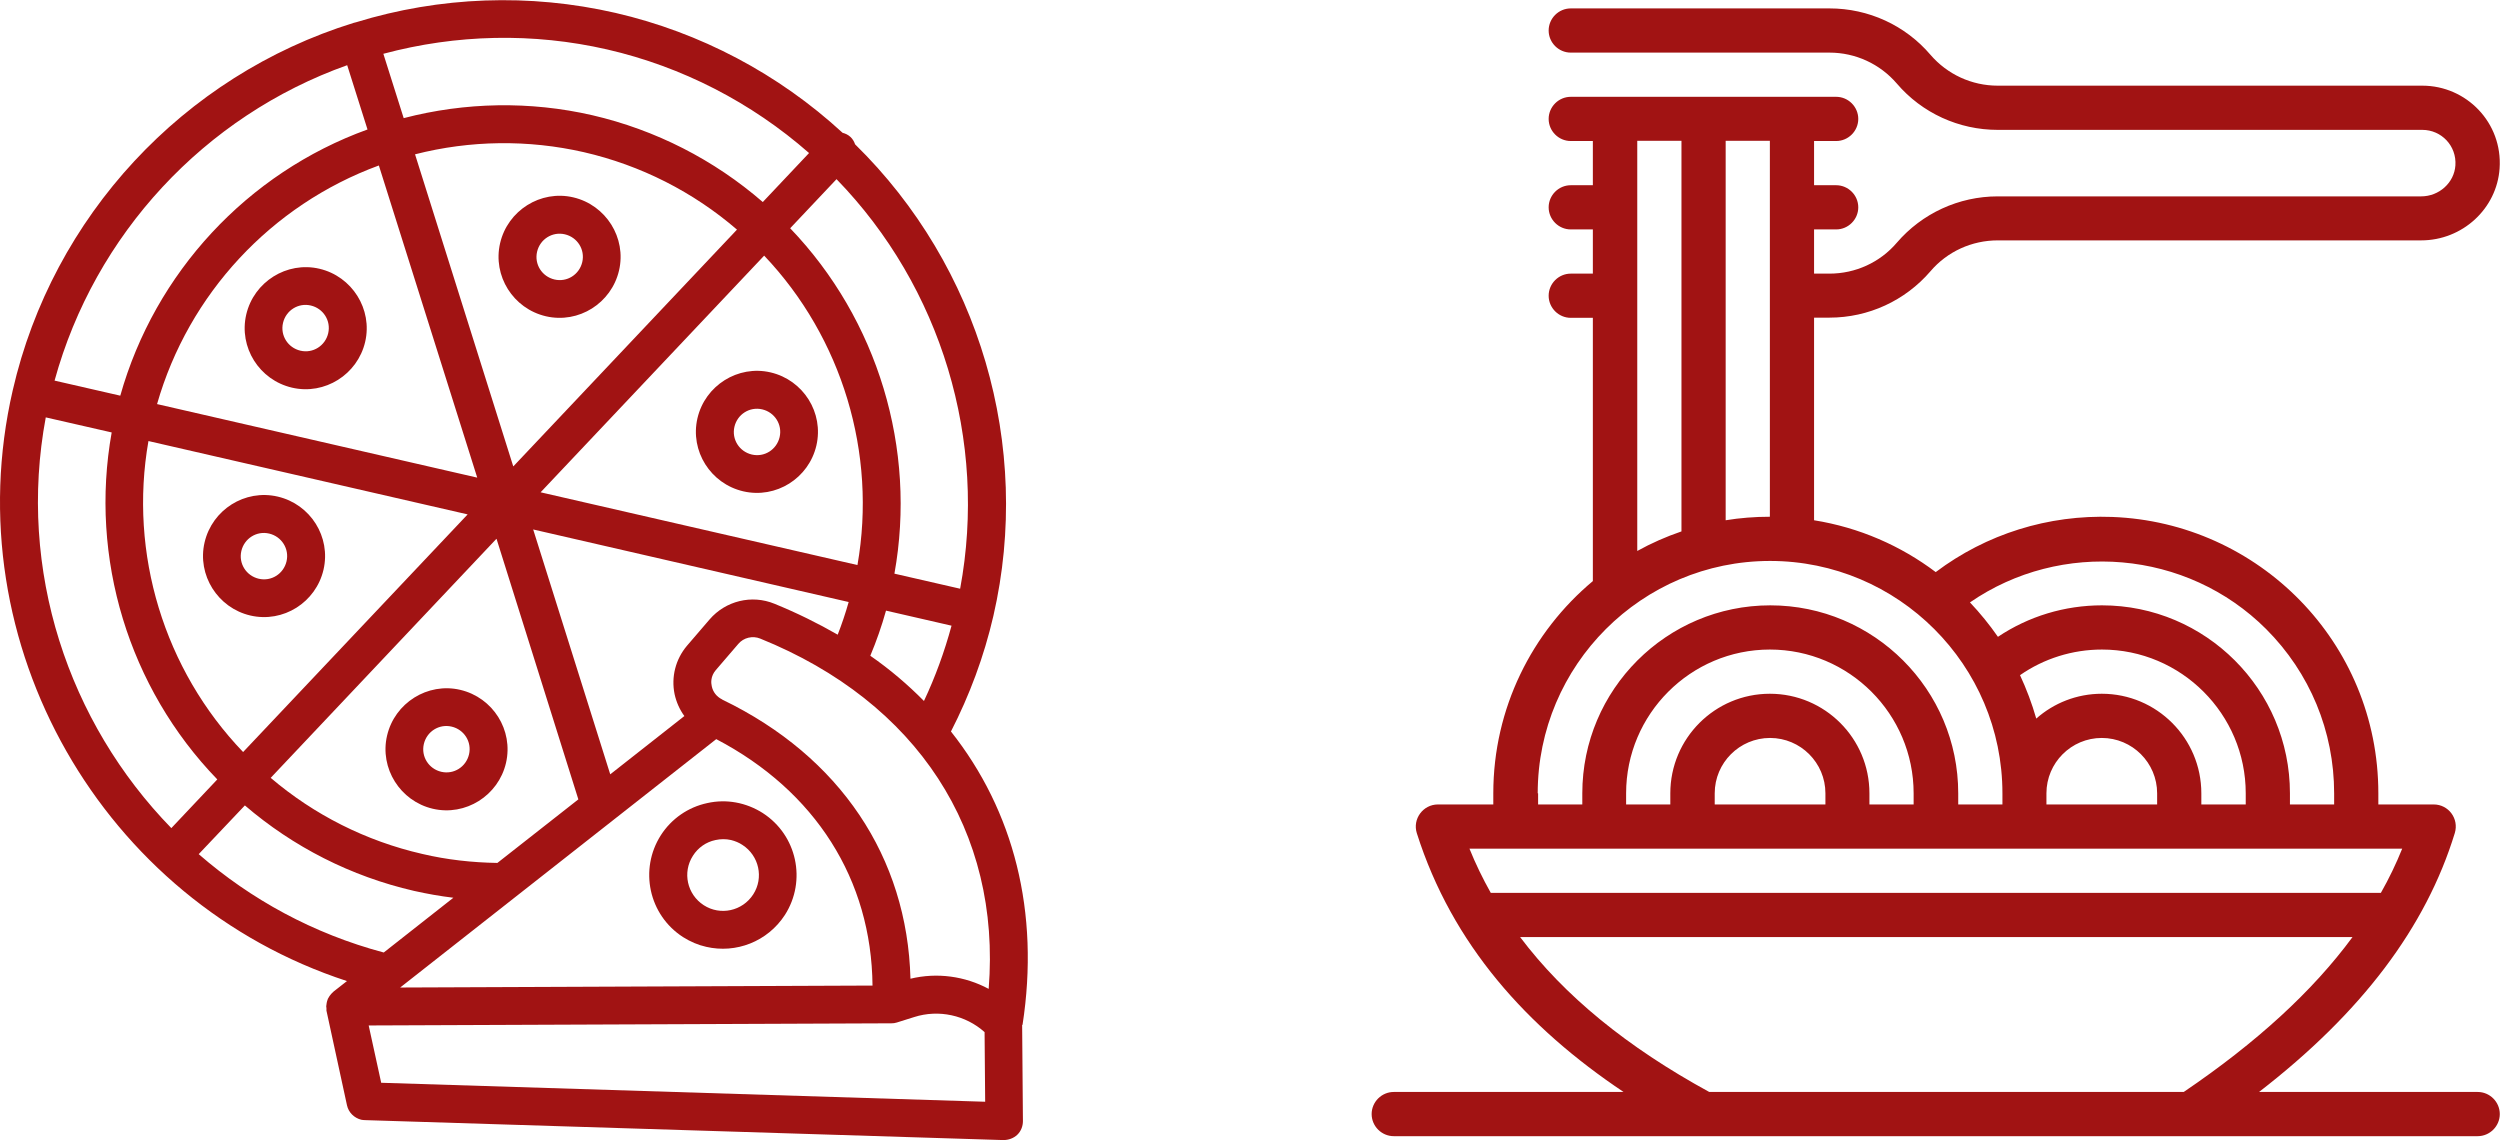
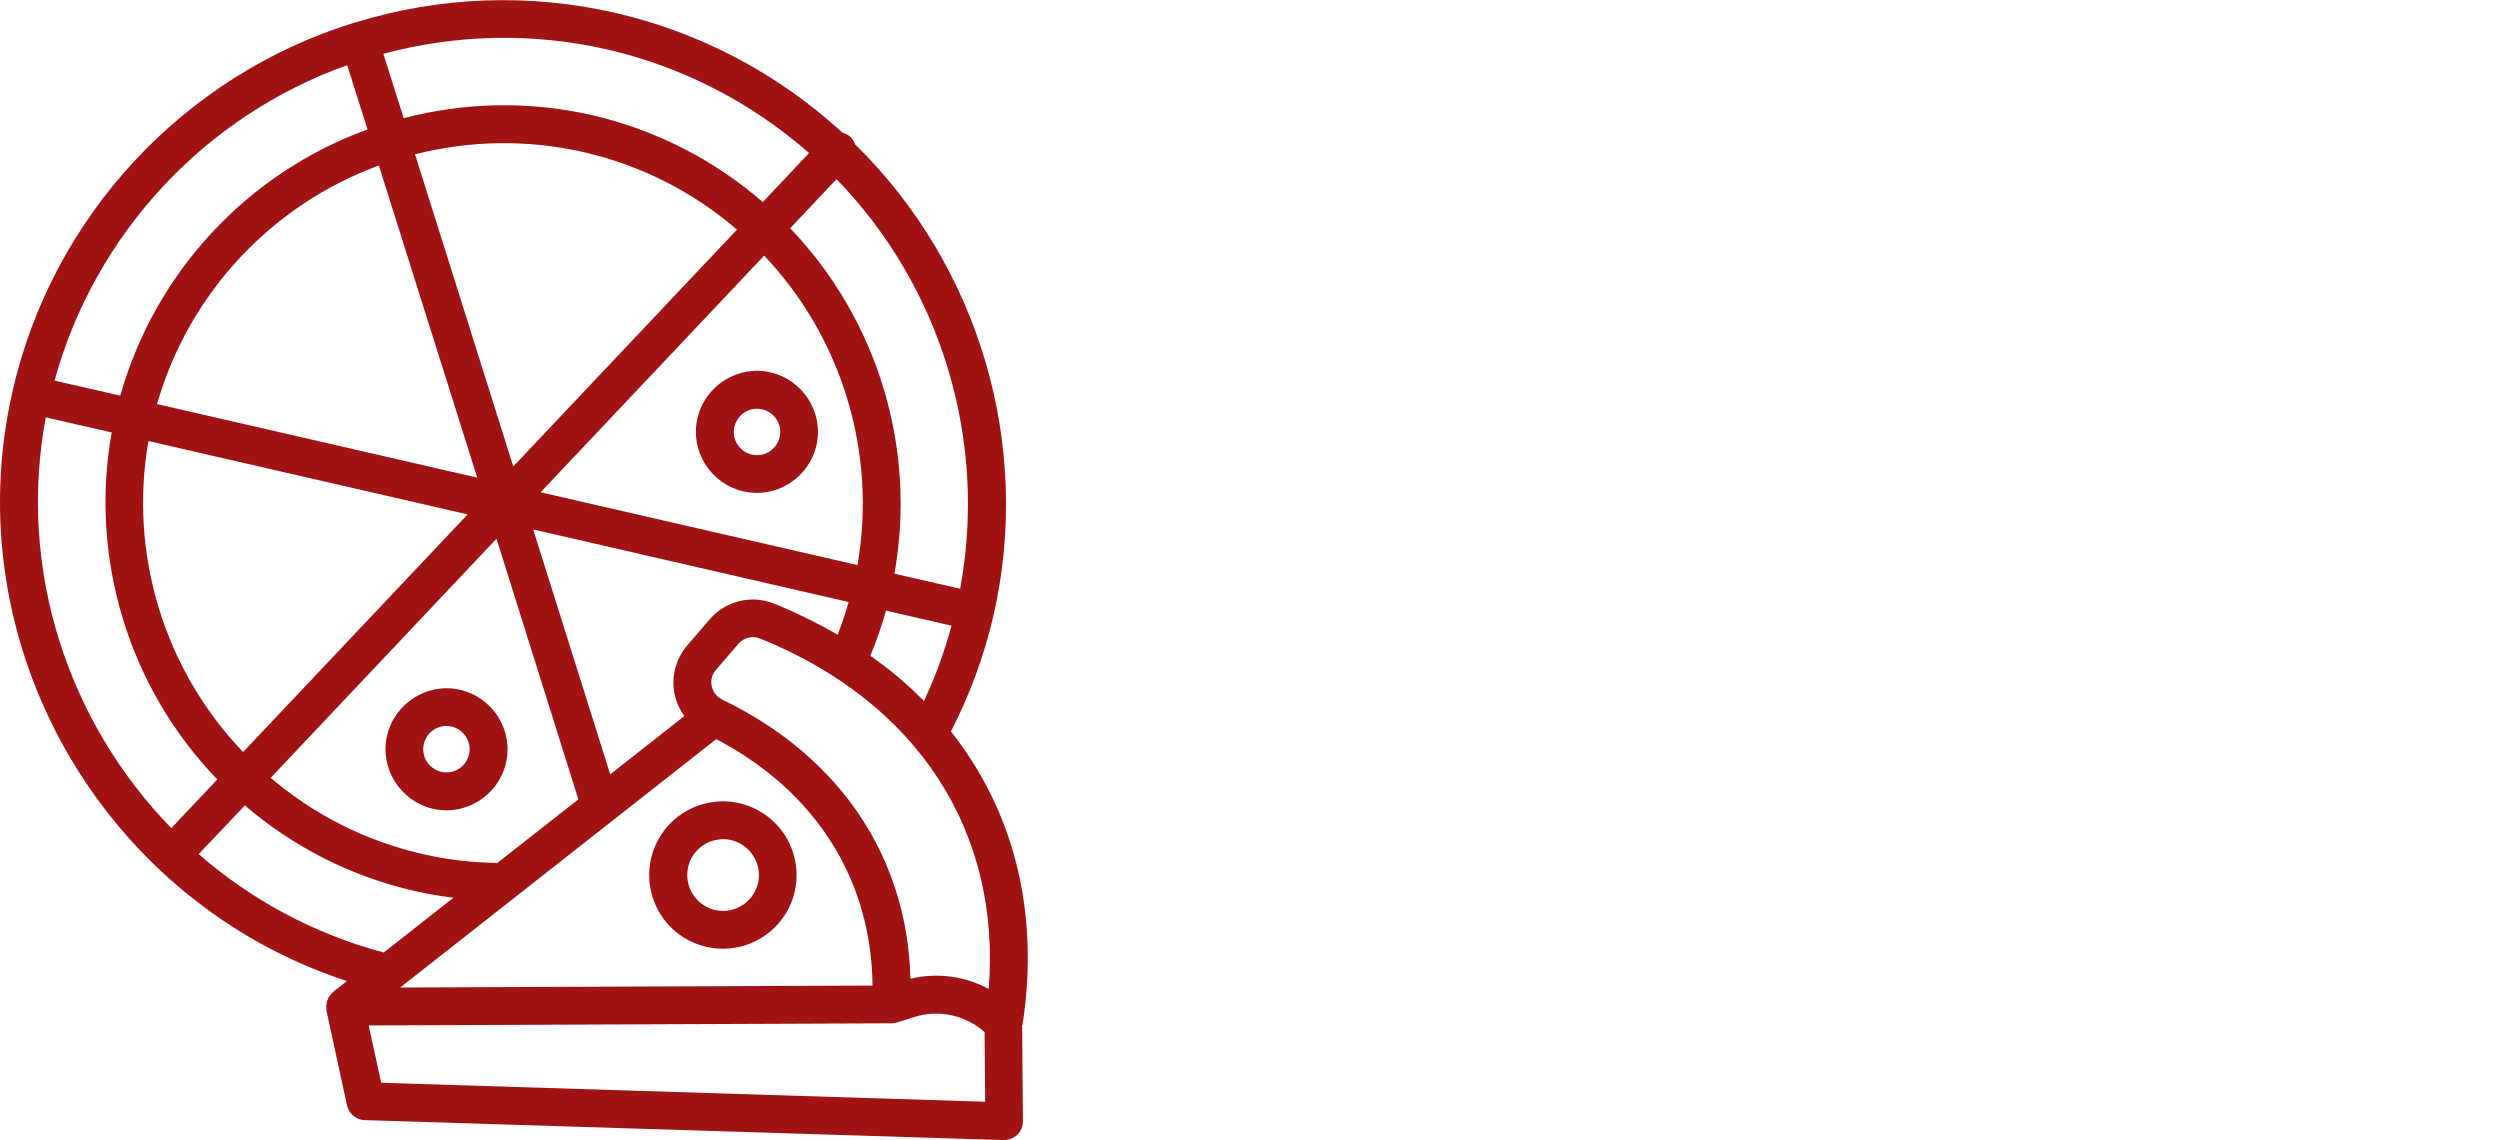
<svg xmlns="http://www.w3.org/2000/svg" id="Camada_2" data-name="Camada 2" viewBox="0 0 127.82 58.29">
  <defs>
    <style>
      .cls-1 {
        fill: #a11313;
        stroke-width: 0px;
      }
    </style>
  </defs>
  <g id="Camada_1-2" data-name="Camada 1">
    <g>
      <g>
-         <path class="cls-1" d="M25.57,12.43c-.39,1.68.67,3.35,2.34,3.74,1.68.39,3.35-.67,3.74-2.34s-.67-3.35-2.34-3.74-3.35.67-3.74,2.34ZM29.77,13.4c-.15.64-.78,1.04-1.42.89-.64-.15-1.04-.78-.89-1.42.15-.64.78-1.04,1.42-.89.64.15,1.04.78.89,1.42Z" />
        <path class="cls-1" d="M25.87,39.01c.39-1.68-.67-3.35-2.34-3.74s-3.35.67-3.74,2.34.67,3.35,2.34,3.74,3.35-.67,3.74-2.34ZM21.67,38.04c.15-.64.78-1.04,1.42-.89.64.15,1.04.78.89,1.42-.15.64-.78,1.04-1.42.89s-1.04-.78-.89-1.42Z" />
        <path class="cls-1" d="M35.66,21.38c-.39,1.68.67,3.35,2.34,3.74,1.68.39,3.35-.67,3.74-2.34.39-1.68-.67-3.35-2.34-3.74s-3.35.67-3.74,2.34ZM39.86,22.35c-.15.64-.78,1.04-1.42.89s-1.04-.78-.89-1.42c.15-.64.78-1.04,1.42-.89.64.15,1.04.78.89,1.42Z" />
-         <path class="cls-1" d="M12.59,16.08c-.39,1.68.67,3.35,2.34,3.74s3.35-.67,3.74-2.34-.67-3.35-2.34-3.74-3.35.67-3.74,2.34ZM15.89,15.62c.64.15,1.04.78.89,1.42-.15.64-.78,1.04-1.42.89-.64-.15-1.04-.78-.89-1.42.15-.64.78-1.04,1.42-.89Z" />
-         <path class="cls-1" d="M16.54,29.13c.39-1.68-.67-3.35-2.34-3.74-1.68-.39-3.35.67-3.74,2.34s.67,3.35,2.34,3.74c1.68.39,3.35-.67,3.74-2.34ZM12.34,28.17c.15-.64.78-1.04,1.42-.89s1.04.78.89,1.42c-.15.64-.78,1.04-1.42.89-.64-.15-1.04-.78-.89-1.42Z" />
        <path class="cls-1" d="M52.28,52.4c.89-5.77-.45-10.95-3.66-15,.95-1.85,1.69-3.83,2.17-5.91,2-8.69-.71-17.88-7.07-24.11-.05-.14-.12-.27-.24-.38-.12-.11-.25-.17-.4-.21-3.27-3.01-7.28-5.13-11.61-6.13-4.4-1.01-8.98-.84-13.27.48,0,0,0,0,0,0-.04.01-.08.02-.12.03C9.37,3.87,2.69,11.07.65,19.96c-2.99,12.99,4.61,26.13,17.09,30.2l-.69.54s-.03.04-.05.05c-.02.02-.05.05-.07.07-.06.07-.11.14-.15.22-.01.02-.03.04-.03.07-.04.1-.06.22-.07.33,0,0,0,.02,0,.03,0,.02.01.05.01.07,0,.04,0,.09,0,.13l1.05,4.84c.08.37.37.65.73.74.06.01.12.02.19.02l32.64,1.02c.26,0,.52-.09.71-.27.19-.18.29-.44.29-.7l-.04-4.92ZM50.55,50.56c-1.21-.65-2.64-.85-4-.52-.16-6.21-3.6-11.36-9.6-14.26-.01,0-.02-.01-.03-.02-.28-.14-.47-.38-.53-.68-.04-.17-.06-.5.2-.81l1.16-1.35c.27-.32.73-.43,1.12-.27,8.04,3.25,12.32,9.86,11.68,17.9ZM36.62,37.79c5.08,2.66,7.94,7.19,7.99,12.6l-24.15.1,16.16-12.7ZM39.6,30.87c-1.17-.48-2.5-.15-3.32.8l-1.16,1.35c-.58.69-.81,1.59-.63,2.47.09.41.26.79.5,1.12l-3.79,2.98-3.94-12.52,16.13,3.71c-.16.57-.35,1.13-.56,1.67-1.01-.58-2.08-1.11-3.23-1.58ZM27.64,25.17l11.43-12.1c3.99,4.2,5.77,10.11,4.77,15.82l-16.2-3.72ZM26.24,23.84l-5.02-15.95c2.82-.72,5.78-.76,8.63-.11,2.91.67,5.59,2.03,7.83,3.96l-11.43,12.1ZM24.4,24.42l-16.37-3.76c1.61-5.63,5.84-10.18,11.34-12.2l5.03,15.96ZM23.91,26.3l-11.48,12.15c-4.04-4.21-5.85-10.15-4.84-15.9l16.32,3.75ZM25.39,27.56l4.18,13.31-4.14,3.25c-1.28-.02-2.57-.16-3.84-.46-2.88-.66-5.53-2-7.75-3.89l11.54-12.22ZM44.5,33.52c.31-.74.58-1.51.8-2.3l3.35.77c-.36,1.33-.83,2.62-1.41,3.85-.82-.83-1.73-1.61-2.74-2.31ZM49.09,30.1l-3.36-.77c1.15-6.38-.85-12.99-5.33-17.66l2.37-2.51c5.36,5.52,7.73,13.37,6.32,20.94ZM41.36,7.83l-2.36,2.5c-2.49-2.16-5.48-3.69-8.72-4.44-3.18-.73-6.49-.67-9.64.15l-1.04-3.29c3.73-1,7.66-1.09,11.45-.22,3.82.88,7.37,2.71,10.31,5.29ZM17.75,3.33l1.04,3.29c-6.14,2.22-10.87,7.32-12.64,13.61l-3.36-.77c2.05-7.47,7.66-13.53,14.97-16.13ZM2.34,21.34l3.37.77c-1.15,6.42.87,13.06,5.4,17.74l-2.35,2.49C3.5,36.94.88,29.16,2.34,21.34ZM10.16,43.67l2.36-2.49c2.47,2.12,5.43,3.63,8.65,4.37.67.15,1.34.27,2.01.35l-3.56,2.8c-3.6-.96-6.79-2.71-9.45-5.02ZM19.49,55.36l-.64-2.93,26.71-.11s.01,0,.02,0c.09,0,.18-.01.27-.04l.89-.28c1.25-.4,2.63-.1,3.6.77l.03,3.56-30.88-.97Z" />
-         <path class="cls-1" d="M39,41.57c-.85-.54-1.86-.73-2.84-.51-.98.21-1.83.8-2.37,1.64-1.12,1.75-.62,4.08,1.13,5.21.38.24.78.41,1.19.5,1.51.35,3.13-.26,4.02-1.63,1.12-1.75.62-4.08-1.13-5.21ZM38.51,45.73c-.55.85-1.68,1.1-2.53.55-.85-.55-1.1-1.68-.55-2.53.26-.41.67-.7,1.15-.8.27-.06.54-.06.8,0,.2.05.4.13.58.25.85.55,1.1,1.68.55,2.53Z" />
+         <path class="cls-1" d="M39,41.57c-.85-.54-1.86-.73-2.84-.51-.98.21-1.83.8-2.37,1.64-1.12,1.75-.62,4.08,1.13,5.21.38.24.78.41,1.19.5,1.51.35,3.13-.26,4.02-1.63,1.12-1.75.62-4.08-1.13-5.21M38.51,45.73c-.55.85-1.68,1.1-2.53.55-.85-.55-1.1-1.68-.55-2.53.26-.41.67-.7,1.15-.8.27-.06.54-.06.8,0,.2.05.4.13.58.25.85.55,1.1,1.68.55,2.53Z" />
      </g>
-       <path class="cls-1" d="M126.69,55.83h-11.19c5.24-4.05,8.53-8.41,10.01-13.24.22-.73-.32-1.46-1.08-1.46h-2.83v-.57c0-7.73-6.13-13.85-13.61-14.13-3.26-.12-6.43.87-9.02,2.82-1.79-1.35-3.91-2.28-6.22-2.65v-10.36h.79c1.99,0,3.87-.87,5.16-2.37.86-1.01,2.12-1.58,3.44-1.58h21.65c2.11,0,3.87-1.62,4.01-3.68.16-2.34-1.7-4.23-3.95-4.23h-21.71c-1.33,0-2.58-.58-3.44-1.58-1.29-1.51-3.17-2.37-5.16-2.37h-13.23c-.62,0-1.13.51-1.13,1.13s.51,1.13,1.13,1.13h13.23c1.33,0,2.58.58,3.44,1.58,1.29,1.51,3.17,2.37,5.16,2.37h21.71c.97,0,1.76.81,1.69,1.82-.06.88-.83,1.58-1.75,1.58h-21.65c-1.99,0-3.87.87-5.16,2.37-.86,1.01-2.12,1.58-3.44,1.58h-.79v-2.26h1.13c.62,0,1.13-.51,1.13-1.13s-.51-1.13-1.13-1.13h-1.13v-2.26h1.13c.62,0,1.13-.51,1.13-1.13s-.51-1.13-1.13-1.13h-13.57c-.62,0-1.13.51-1.13,1.13s.51,1.13,1.13,1.13h1.13v2.26h-1.13c-.62,0-1.13.51-1.13,1.13s.51,1.13,1.13,1.13h1.13v2.26h-1.13c-.62,0-1.13.51-1.13,1.13s.51,1.13,1.13,1.13h1.13v13.46c-3.11,2.6-5.09,6.5-5.09,10.85v.57h-2.83c-.76,0-1.31.74-1.08,1.47,1.81,5.7,5.64,9.93,10.57,13.23h-11.75c-.62,0-1.13.51-1.13,1.13s.51,1.13,1.13,1.13h55.42c.62,0,1.13-.51,1.13-1.13s-.51-1.13-1.13-1.13ZM115.86,32.16c2.24,2.24,3.48,5.23,3.48,8.4v.57h-2.26v-.57c0-5.3-4.31-9.61-9.61-9.61-1.91,0-3.75.56-5.32,1.61-.43-.62-.91-1.21-1.43-1.76,4.65-3.21,11.08-2.7,15.15,1.37ZM112.55,41.13v-.57c0-2.81-2.28-5.09-5.09-5.09-1.28,0-2.46.48-3.35,1.27-.22-.77-.5-1.51-.83-2.22,1.22-.85,2.68-1.31,4.19-1.31,4.05,0,7.35,3.3,7.35,7.35v.57h-2.26ZM104.63,41.13v-.57c0-1.56,1.27-2.83,2.83-2.83s2.83,1.27,2.83,2.83v.57h-5.66ZM90.49,26.42c-.77,0-1.53.06-2.26.18V7.2h2.26v19.23ZM83.71,7.2h2.26v19.97c-.79.27-1.54.6-2.26,1V7.2ZM78.62,40.56c0-6.55,5.33-11.88,11.88-11.88s11.88,5.33,11.88,11.88v.57h-2.26v-.57c0-5.3-4.31-9.61-9.61-9.61s-9.61,4.31-9.61,9.61v.57h-2.26v-.57ZM95.58,41.13v-.57c0-2.81-2.28-5.09-5.09-5.09s-5.09,2.28-5.09,5.09v.57h-2.26v-.57c0-4.05,3.3-7.35,7.35-7.35s7.35,3.3,7.35,7.35v.57h-2.26ZM87.67,41.13v-.57c0-1.56,1.27-2.83,2.83-2.83s2.83,1.27,2.83,2.83v.57h-5.66ZM122.82,43.39c-.31.77-.67,1.52-1.09,2.26h-45.51c-.41-.73-.78-1.49-1.09-2.26h47.69ZM87.39,55.83c-4.21-2.3-7.41-4.92-9.67-7.92h42.56c-2.04,2.77-4.9,5.39-8.63,7.92h-24.25Z" />
    </g>
  </g>
</svg>